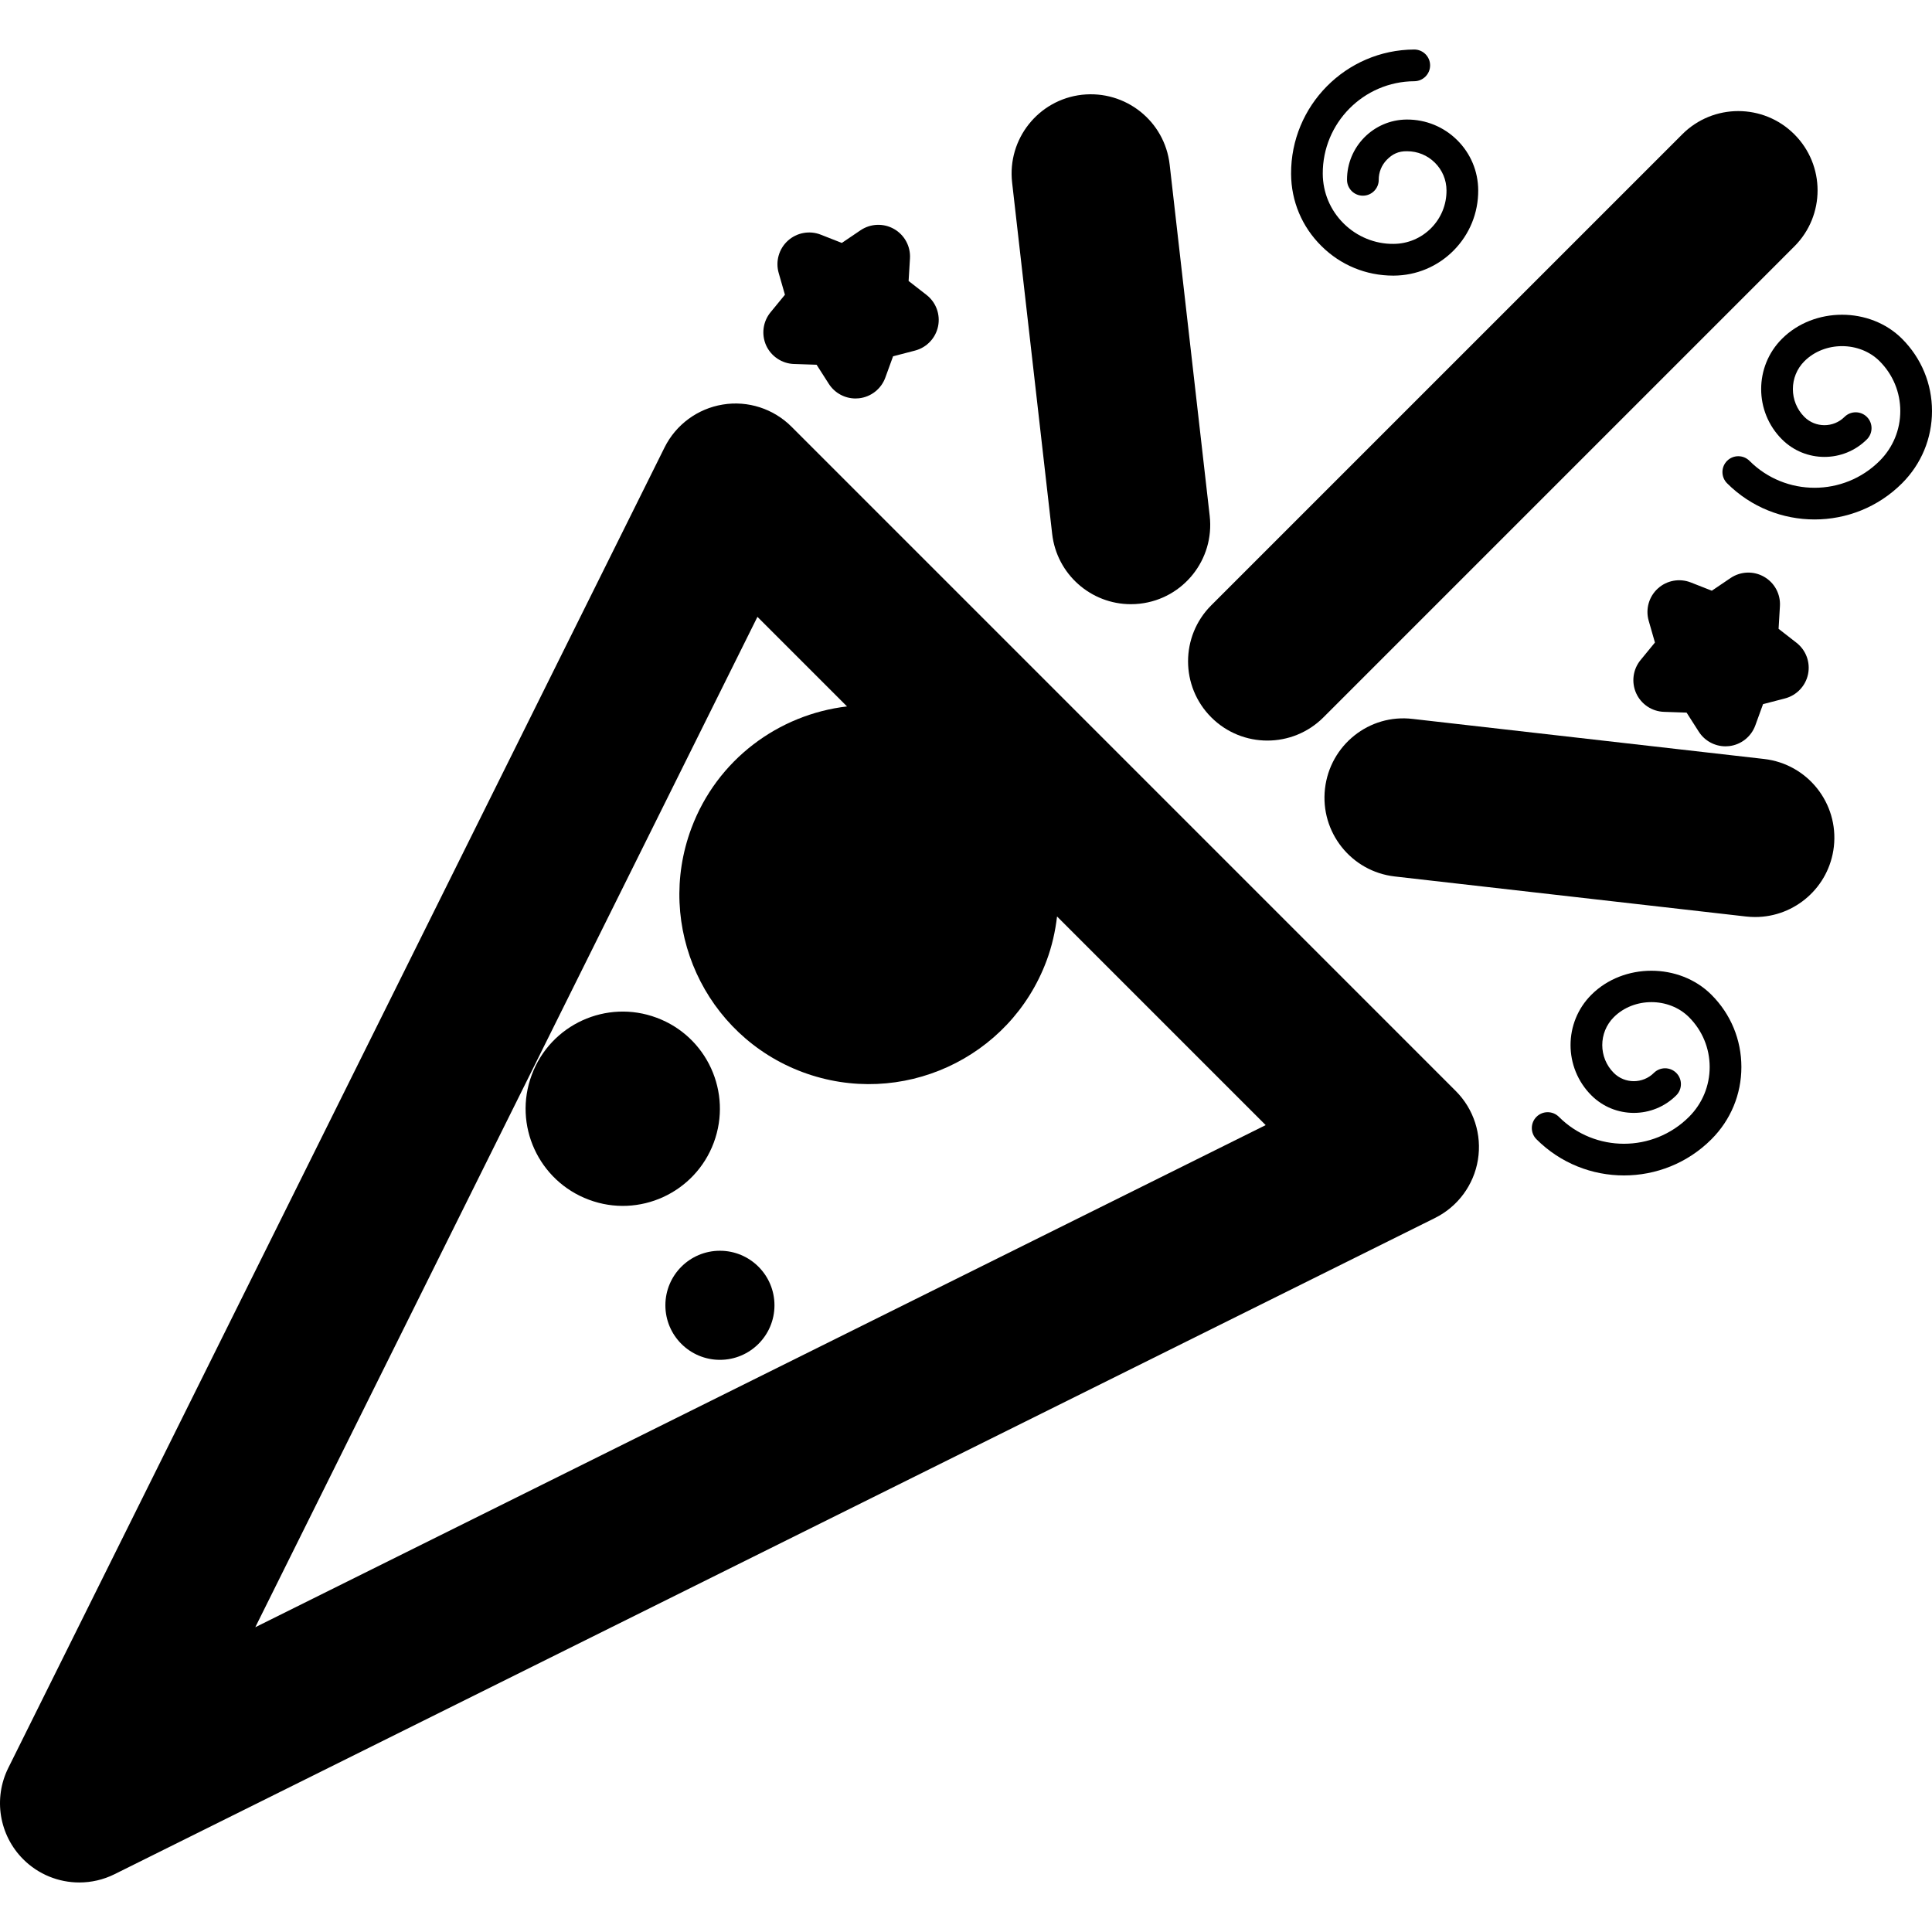
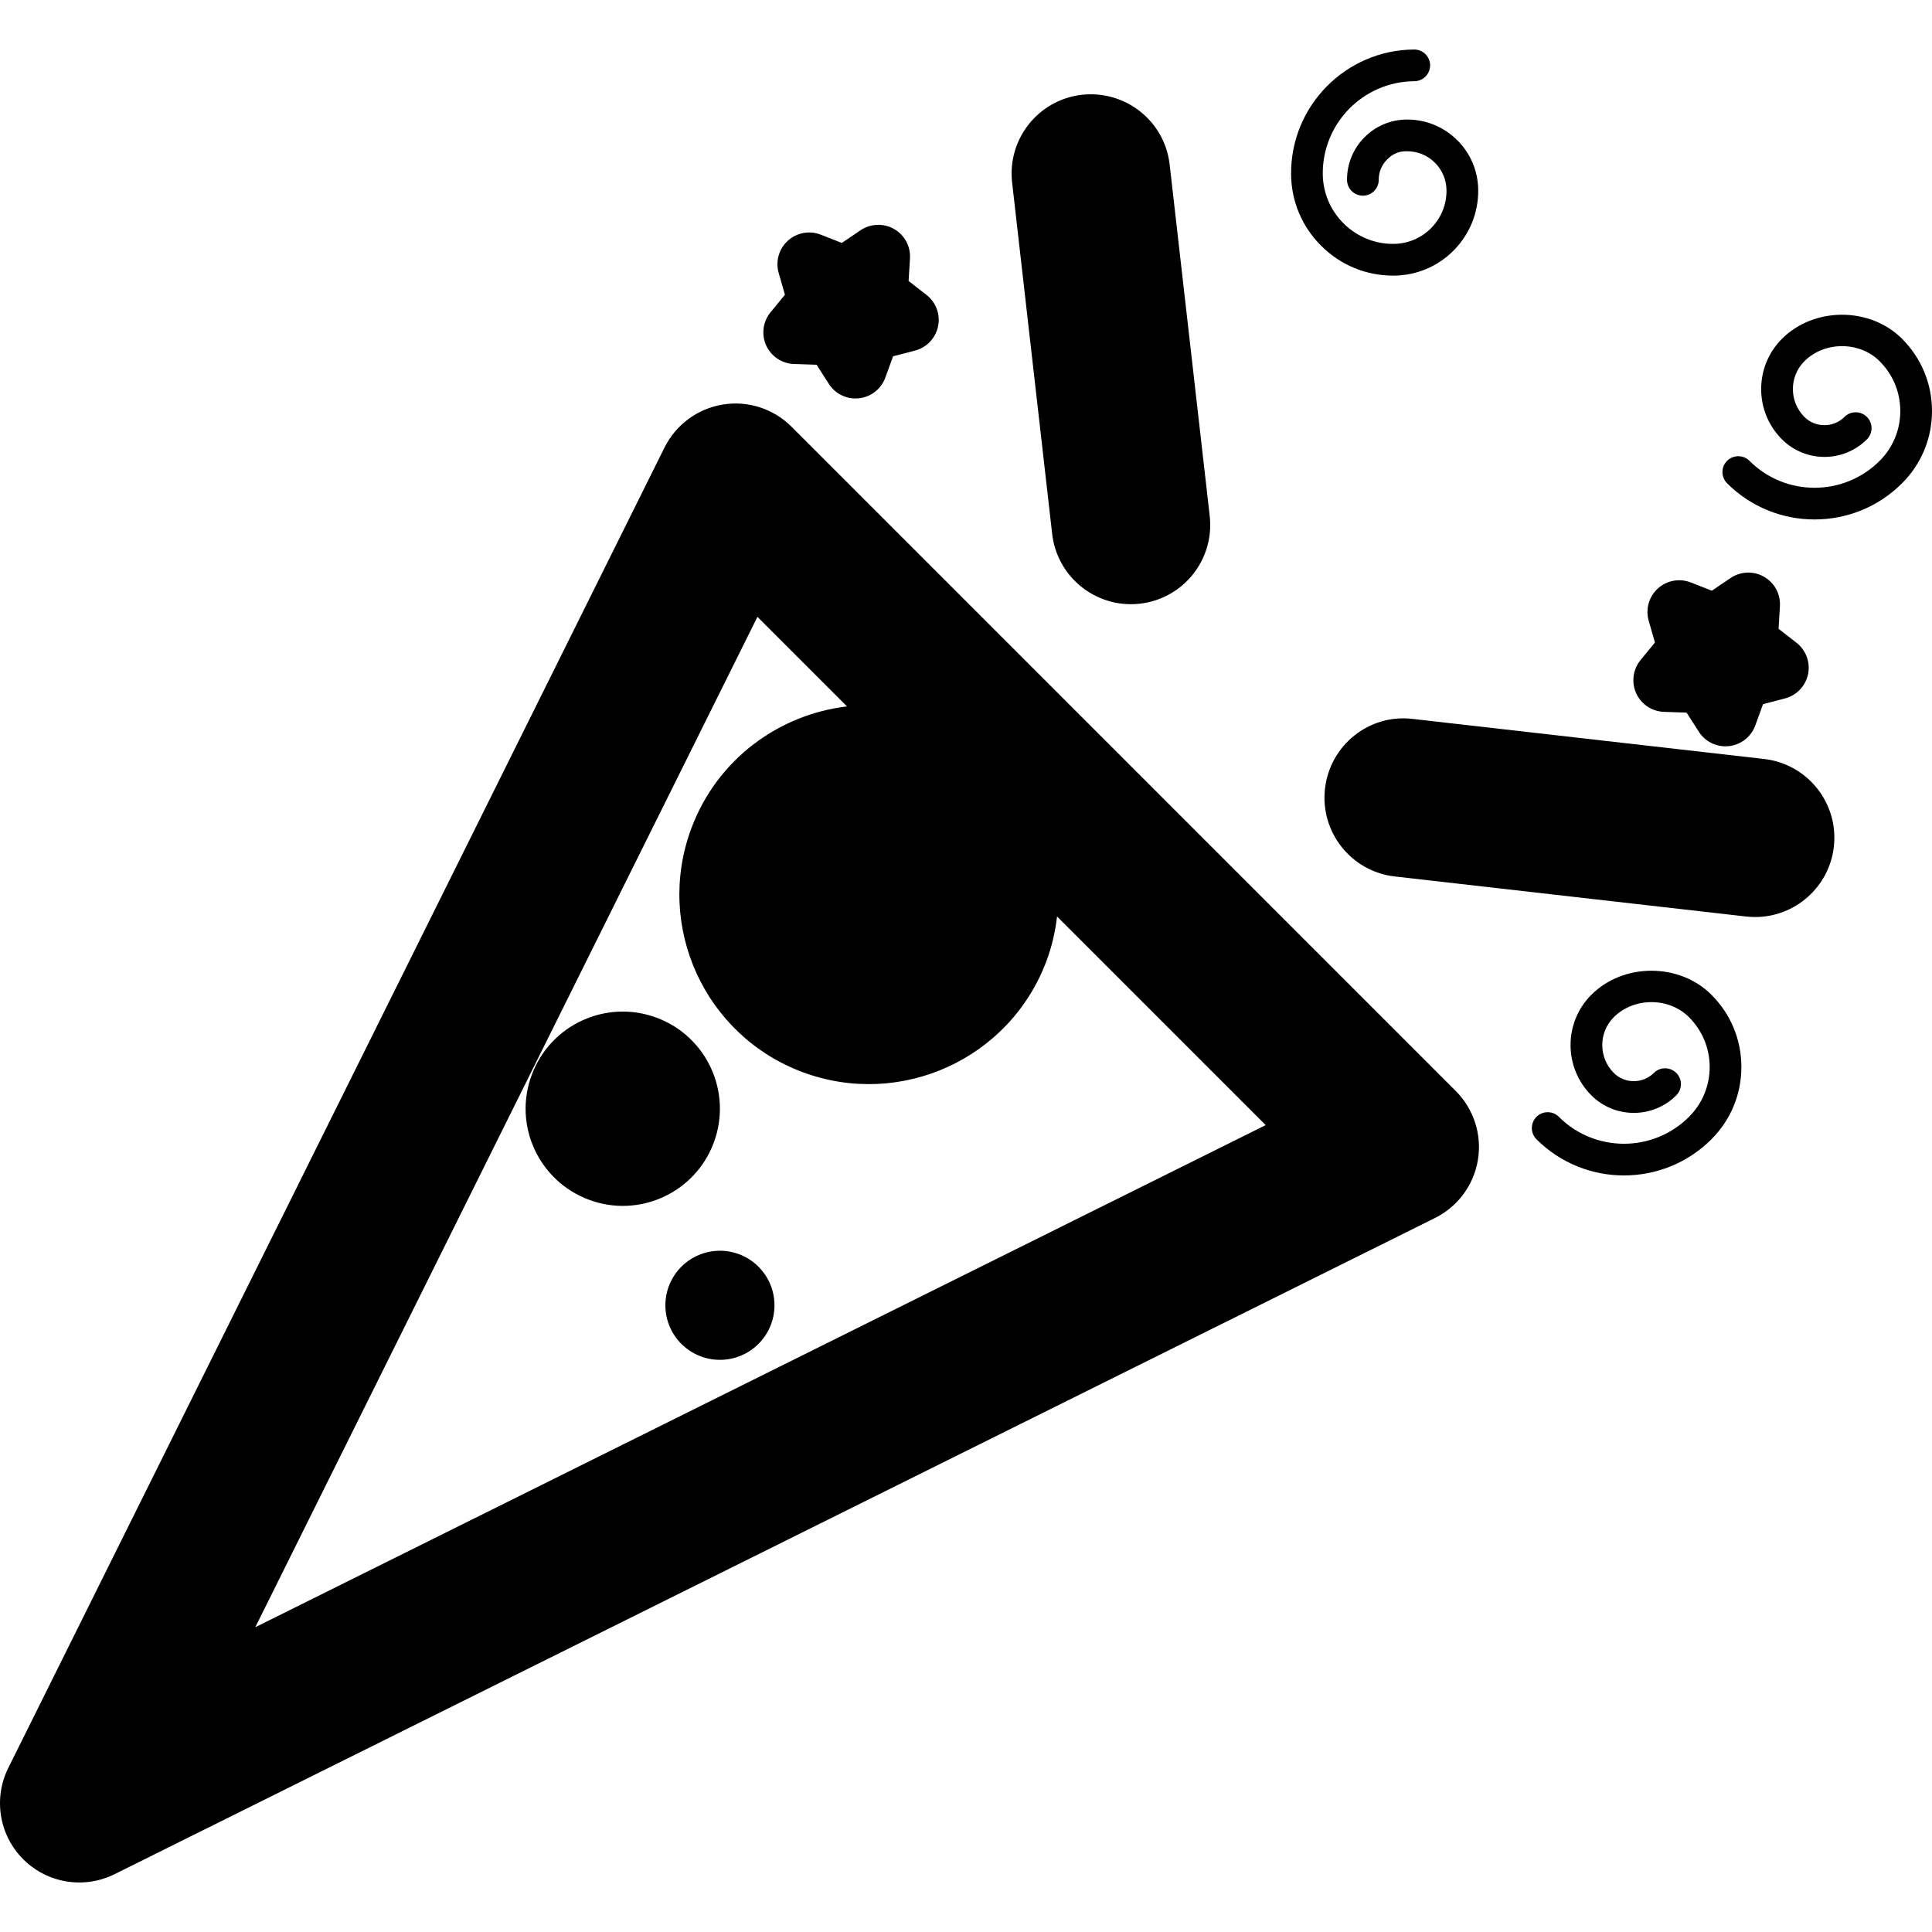
<svg xmlns="http://www.w3.org/2000/svg" fill="#000000" height="800px" width="800px" version="1.1" id="Capa_1" viewBox="0 0 612.003 612.003" xml:space="preserve">
  <g>
    <g>
      <g>
        <path d="M250.744,135.186c-5.706-5.716-13.832-8.358-21.808-7.032c-7.976,1.306-14.837,6.369-18.433,13.601L2.625,560.032     c-4.802,9.664-2.893,21.306,4.731,28.93c4.822,4.822,11.251,7.353,17.76,7.353c3.797,0,7.614-0.854,11.17-2.622l418.276-207.867     c7.233-3.596,12.305-10.457,13.601-18.433c1.306-7.976-1.306-16.093-7.032-21.808L250.744,135.186z M80.868,515.461     l159.067-320.063l28.378,28.378c-21.658,2.551-41.166,16.786-49.312,38.614c-11.582,31.07,4.219,65.656,35.249,77.238     c31.12,11.572,65.696-4.219,77.268-35.289c1.728-4.621,2.773-9.332,3.325-14.023l66.088,66.088L80.868,515.461z" />
-         <path d="M383.704,227.241c4.902,4.902,11.331,7.353,17.76,7.353c6.429,0,12.858-2.451,17.76-7.353L568.397,78.058     c9.814-9.804,9.814-25.706,0-35.51c-9.804-9.814-25.716-9.814-35.51,0L383.704,191.731     C373.89,201.535,373.89,217.437,383.704,227.241z" />
        <path d="M558.804,240.421l-111.292-12.687c-13.822-1.668-26.228,8.328-27.795,22.11c-1.567,13.782,8.328,26.228,22.11,27.795     l111.292,12.687c0.964,0.11,1.929,0.161,2.873,0.161c12.597,0,23.456-9.453,24.922-22.27     C582.48,254.434,572.586,241.998,558.804,240.421z" />
        <path d="M333.297,169.119c1.467,12.818,12.316,22.27,24.922,22.27c0.944,0,1.909-0.05,2.873-0.161     c13.782-1.567,23.677-14.013,22.11-27.795L370.514,52.131c-1.567-13.782-13.973-23.627-27.795-22.11     c-13.782,1.567-23.677,14.013-22.11,27.795L333.297,169.119z" />
        <path d="M558.794,182.7c-3.315-1.899-7.423-1.738-10.598,0.402l-5.937,4.018l-6.68-2.622c-3.546-1.386-7.604-0.653-10.427,1.929     c-2.823,2.572-3.948,6.529-2.893,10.206l1.979,6.901l-4.55,5.545c-2.431,2.953-2.963,7.032-1.396,10.517     c1.577,3.486,4.992,5.776,8.81,5.897l7.162,0.241l3.867,6.047c1.858,2.903,5.063,4.631,8.458,4.631     c0.372,0,0.733-0.02,1.105-0.06c3.797-0.422,7.032-2.963,8.338-6.56l2.451-6.74l6.941-1.808c3.707-0.964,6.539-3.948,7.313-7.685     c0.773-3.747-0.643-7.604-3.667-9.955l-5.666-4.41l0.422-7.152C564.077,188.205,562.119,184.589,558.794,182.7z" />
        <path d="M251.518,115.306l7.162,0.241l3.867,6.047c1.858,2.903,5.063,4.631,8.458,4.631c0.372,0,0.733-0.02,1.105-0.06     c3.797-0.422,7.032-2.963,8.338-6.56l2.451-6.74l6.941-1.808c3.707-0.964,6.539-3.948,7.313-7.685     c0.773-3.747-0.643-7.604-3.667-9.955l-5.666-4.41l0.432-7.152c0.231-3.817-1.728-7.434-5.053-9.322     c-3.325-1.899-7.434-1.728-10.598,0.402l-5.937,4.018l-6.68-2.622c-3.556-1.396-7.594-0.643-10.427,1.929     c-2.823,2.572-3.948,6.529-2.893,10.206l1.979,6.901l-4.551,5.545c-2.431,2.953-2.963,7.032-1.396,10.517     C244.275,112.885,247.701,115.176,251.518,115.306z" />
        <path d="M602.521,107.32c-10.156-10.166-27.886-10.156-38.042,0c-8.79,8.78-8.79,23.074,0,31.854     c7.413,7.413,19.478,7.423,26.901,0c1.959-1.959,1.959-5.143,0-7.102s-5.143-1.959-7.102,0c-3.506,3.486-9.201,3.486-12.697,0     c-4.862-4.862-4.862-12.788,0-17.65c6.369-6.359,17.469-6.369,23.837,0c4.209,4.219,6.54,9.824,6.54,15.781     c0,5.957-2.32,11.562-6.54,15.781c-11.371,11.371-29.865,11.371-41.226,0c-1.959-1.959-5.143-1.959-7.102,0s-1.959,5.143,0,7.102     c7.644,7.644,17.68,11.462,27.715,11.462c10.035,0,20.071-3.817,27.715-11.462c6.108-6.108,9.483-14.234,9.483-22.883     C612.004,121.565,608.628,113.438,602.521,107.32z" />
        <path d="M504.097,315.117c-8.79,8.78-8.79,23.074,0,31.854c7.413,7.413,19.478,7.423,26.901,0c1.959-1.959,1.959-5.143,0-7.102     c-1.959-1.959-5.143-1.959-7.102,0c-3.506,3.486-9.201,3.496-12.697,0c-4.862-4.862-4.862-12.778,0-17.65     c6.369-6.359,17.469-6.369,23.837,0c4.209,4.219,6.539,9.824,6.539,15.781s-2.32,11.562-6.539,15.781     c-11.371,11.371-29.865,11.371-41.226,0c-1.959-1.959-5.143-1.959-7.102,0s-1.959,5.143,0,7.102     c7.645,7.645,17.68,11.462,27.715,11.462c10.035,0,20.081-3.817,27.715-11.462c6.108-6.108,9.483-14.234,9.483-22.883     s-3.365-16.776-9.483-22.883C531.983,304.962,514.253,304.962,504.097,315.117z" />
        <path d="M441.334,87.31c0.05,0,0.111,0,0.161,0c7.192-0.04,13.933-2.873,18.986-7.976c5.053-5.113,7.815-11.884,7.775-19.066     c-0.03-6.017-2.401-11.663-6.67-15.892c-4.249-4.199-9.864-6.509-15.841-6.509c-0.04,0-0.08,0-0.121,0     c-10.487,0.05-18.986,8.629-18.925,19.126c0.02,2.762,2.26,4.993,5.023,4.993c0.01,0,0.02,0,0.03,0     c2.772-0.01,5.013-2.28,4.993-5.043c-0.01-2.401,0.914-4.661,2.602-6.369c1.698-1.728,3.626-2.732,6.399-2.662     c3.305,0,6.419,1.276,8.77,3.606c2.371,2.341,3.687,5.465,3.697,8.8c0.03,4.5-1.708,8.749-4.872,11.944     c-3.174,3.194-7.393,4.972-11.894,4.993c-5.836,0.08-11.582-2.26-15.811-6.459c-4.239-4.199-6.59-9.794-6.62-15.751     c-0.08-16.083,12.928-29.222,29.001-29.312c2.772-0.02,5.013-2.28,5.003-5.043s-2.26-5.003-5.023-5.003c-0.01,0-0.02,0-0.02,0     c-21.617,0.11-39.116,17.79-38.996,39.398c0.04,8.649,3.446,16.756,9.593,22.833C424.669,83.995,432.745,87.31,441.334,87.31z" />
        <path d="M226.103,361.959c5.927-15.922-2.15-33.642-18.092-39.568c-15.892-5.947-33.632,2.15-39.558,18.082     c-5.967,15.902,2.16,33.642,18.102,39.568C202.437,385.997,220.177,377.88,226.103,361.959z" />
        <circle cx="228.052" cy="413.481" r="17.278" />
      </g>
    </g>
    <g>
	</g>
    <g>
	</g>
    <g>
	</g>
    <g>
	</g>
    <g>
	</g>
    <g>
	</g>
    <g>
	</g>
    <g>
	</g>
    <g>
	</g>
    <g>
	</g>
    <g>
	</g>
    <g>
	</g>
    <g>
	</g>
    <g>
	</g>
    <g>
	</g>
  </g>
</svg>